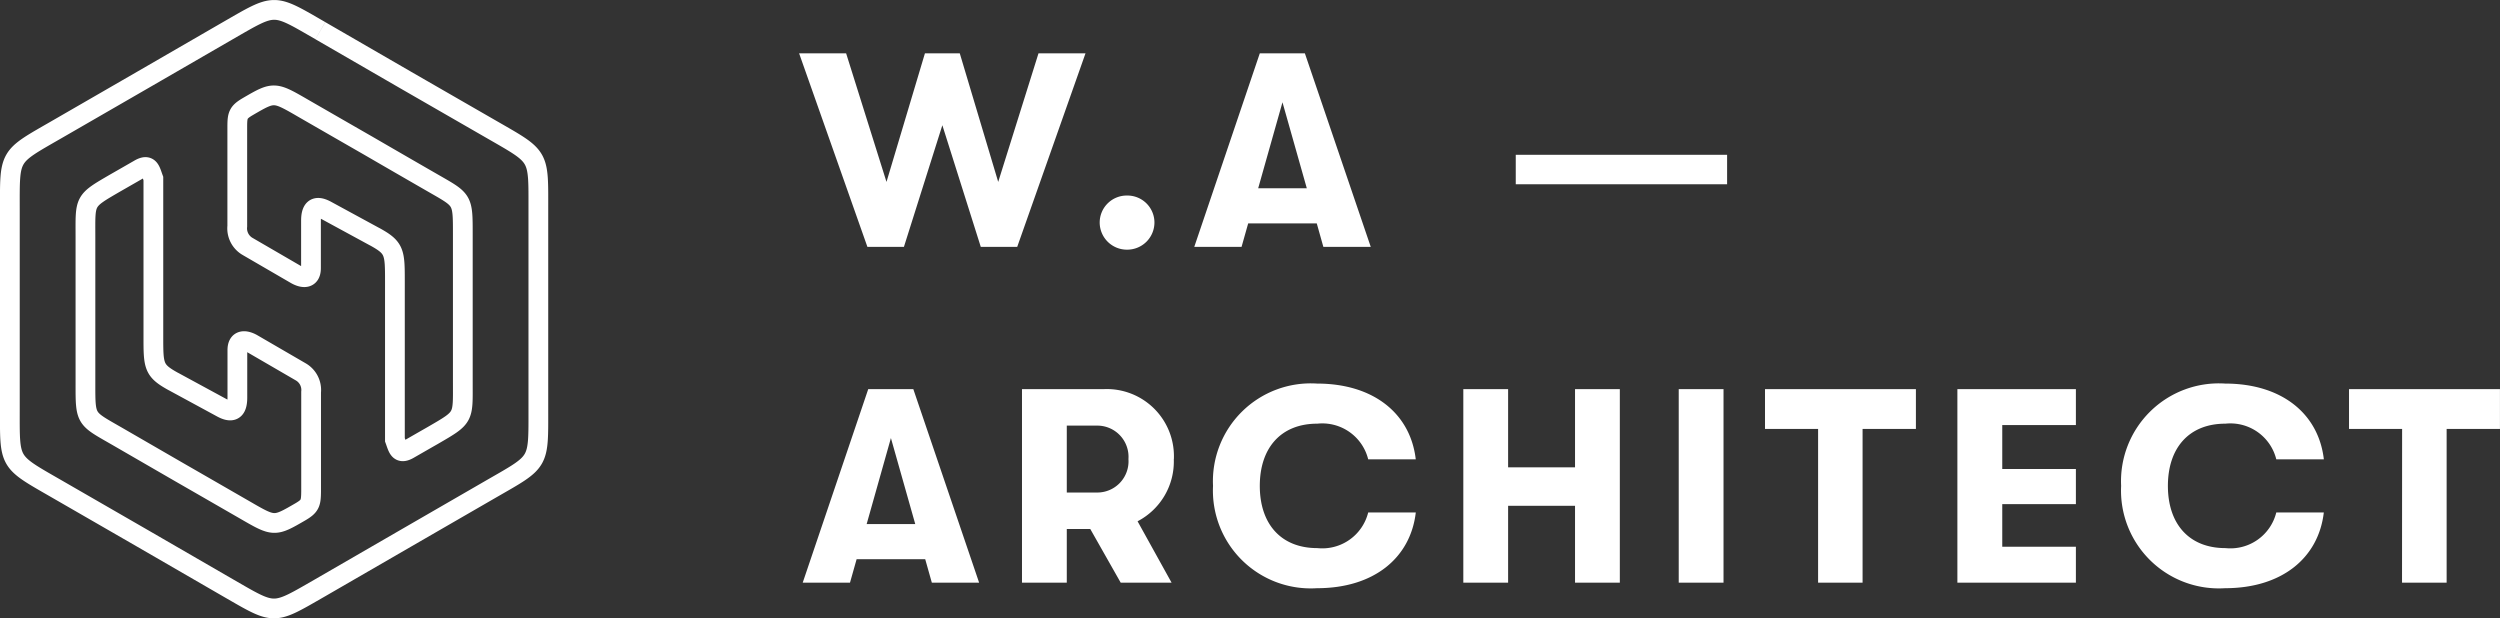
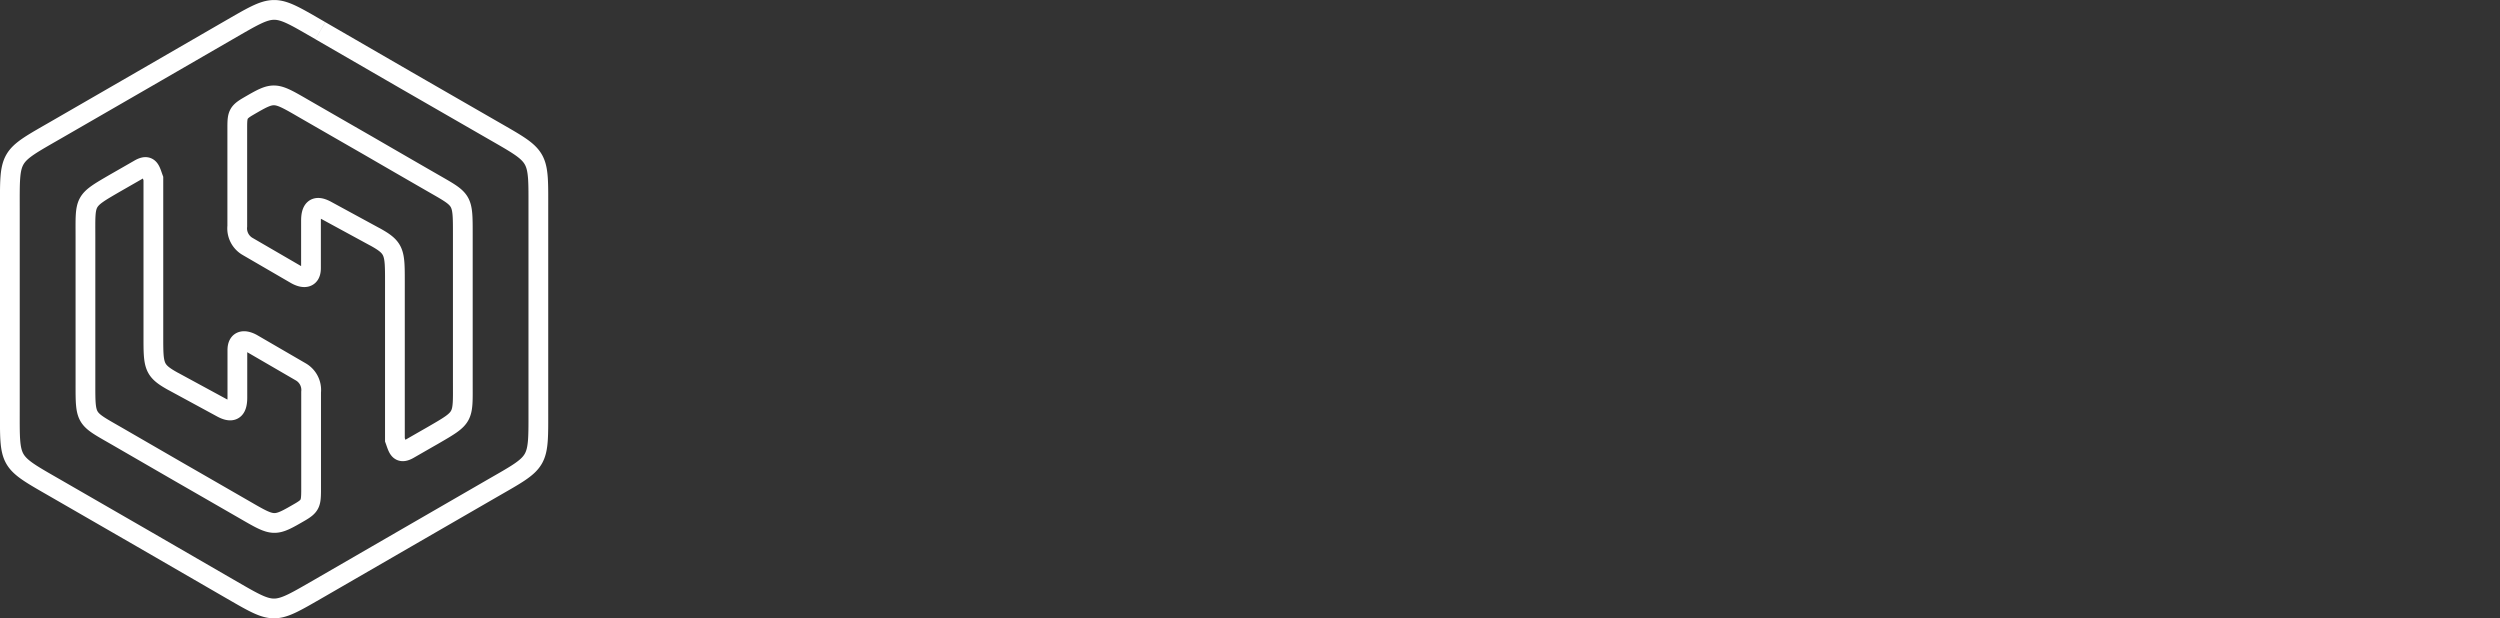
<svg xmlns="http://www.w3.org/2000/svg" width="126.572" height="31.307" viewBox="0 0 126.572 31.307">
  <rect x="0" y="0" width="126.572" height="31.307" fill="#333333" stroke="none" />
  <g transform="translate(-137.5 -81.5)">
-     <path d="M3.416,0H5.264L7.21-6.16,9.156,0H11l3.458-9.8h-2.38L10.038-3.29,8.092-9.8H6.328L4.382-3.29,2.338-9.8H-.042ZM16.562.14a1.377,1.377,0,0,0,1.386-1.372A1.368,1.368,0,0,0,16.562-2.6a1.368,1.368,0,0,0-1.386,1.372A1.377,1.377,0,0,0,16.562.14ZM26.5,0H28.9L25.564-9.8H23.282L19.964,0h2.394l.336-1.19h3.472ZM23.2-2.968,24.43-7.322l1.232,4.354ZM36.241-4.662h10.7v1.49h-10.7ZM6.678,17H9.072L5.74,7.2H3.458L.14,17H2.534l.336-1.19H6.342Zm-3.3-2.968L4.606,9.678l1.232,4.354Zm15.554-3.29A3.4,3.4,0,0,0,15.414,7.2H11.242V17H13.51V14.284H14.7L16.24,17h2.576l-1.722-3.108A3.412,3.412,0,0,0,18.928,10.742ZM13.51,9.048h1.554a1.581,1.581,0,0,1,1.568,1.694,1.581,1.581,0,0,1-1.568,1.694H13.51ZM26.18,17.28c2.87,0,4.732-1.526,5-3.836H28.77a2.394,2.394,0,0,1-2.576,1.806c-1.848,0-2.912-1.232-2.912-3.15s1.064-3.15,2.912-3.15a2.394,2.394,0,0,1,2.576,1.806h2.408c-.266-2.31-2.128-3.836-5-3.836a4.953,4.953,0,0,0-5.264,5.18A4.953,4.953,0,0,0,26.18,17.28ZM33.586,17h2.268V13.108h3.388V17H41.51V7.2H39.242v3.962H35.854V7.2H33.586Zm10.906,0H46.76V7.2H44.492Zm7.056,0H53.8V9.216h2.7V7.2H48.86V9.216h2.688ZM58.6,17H64.6V15.18H60.872V13.024H64.6V11.246H60.872V9.02H64.6V7.2H58.6Zm13.552.28c2.87,0,4.732-1.526,5-3.836H74.746A2.394,2.394,0,0,1,72.17,15.25c-1.848,0-2.912-1.232-2.912-3.15s1.064-3.15,2.912-3.15a2.394,2.394,0,0,1,2.576,1.806h2.408c-.266-2.31-2.128-3.836-5-3.836a4.953,4.953,0,0,0-5.264,5.18A4.953,4.953,0,0,0,72.156,17.28Zm8.96-.28H83.37V9.216h2.7V7.2H78.428V9.216h2.688Z" transform="translate(178 94)" fill="#fff" />
    <path d="M51.589,24.549l4.346,2.513,4.358,2.509c2.431,1.4,2.332,1.246,2.332,4.056V43.674c0,2.809.091,2.649-2.347,4.051l-4.343,2.509L51.584,52.75c-2.437,1.4-2.25,1.4-4.681,0l-4.344-2.513L38.2,47.724c-2.433-1.4-2.332-1.248-2.332-4.059V33.62c0-2.809-.092-2.647,2.347-4.051l4.342-2.506,4.351-2.516c2.436-1.4,2.25-1.4,4.679,0M50.578,48.907c-1.339.778-1.328.766-2.857-.119-1.083-.623-2.163-1.247-3.249-1.87l-3.157-1.825c-1.636-.943-1.62-.814-1.62-2.7V35c0-1.888-.1-1.807,1.527-2.752.4-.228.8-.458,1.2-.688.515-.3.561.071.712.476V40.05c0,1.483.008,1.706,1,2.254.048.023.1.053.148.079l2.329,1.264c.61.327.776,0,.776-.522v-2.4c0-.582.433-.515.77-.32l2.438,1.416a1.058,1.058,0,0,1,.525,1.027v5.028C51.114,48.473,51.074,48.616,50.578,48.907ZM47.918,28.39c1.338-.779,1.328-.767,2.856.118,1.083.624,2.164,1.246,3.251,1.87,1.054.611,2.1,1.216,3.157,1.824,1.635.945,1.619.816,1.619,2.7v7.393c0,1.888.1,1.807-1.527,2.751-.4.228-.8.459-1.2.688-.514.3-.56-.07-.711-.475V37.246c0-1.483-.009-1.706-1-2.254-.048-.024-.1-.053-.148-.079L51.89,33.649c-.609-.328-.776,0-.776.521v2.4c0,.582-.433.514-.77.319l-2.438-1.416a1.057,1.057,0,0,1-.524-1.026V29.419C47.382,28.823,47.421,28.681,47.918,28.39Z" transform="translate(102.131 58.505)" fill="none" stroke="#fff" stroke-width="1" fill-rule="evenodd" />
  </g>
</svg>